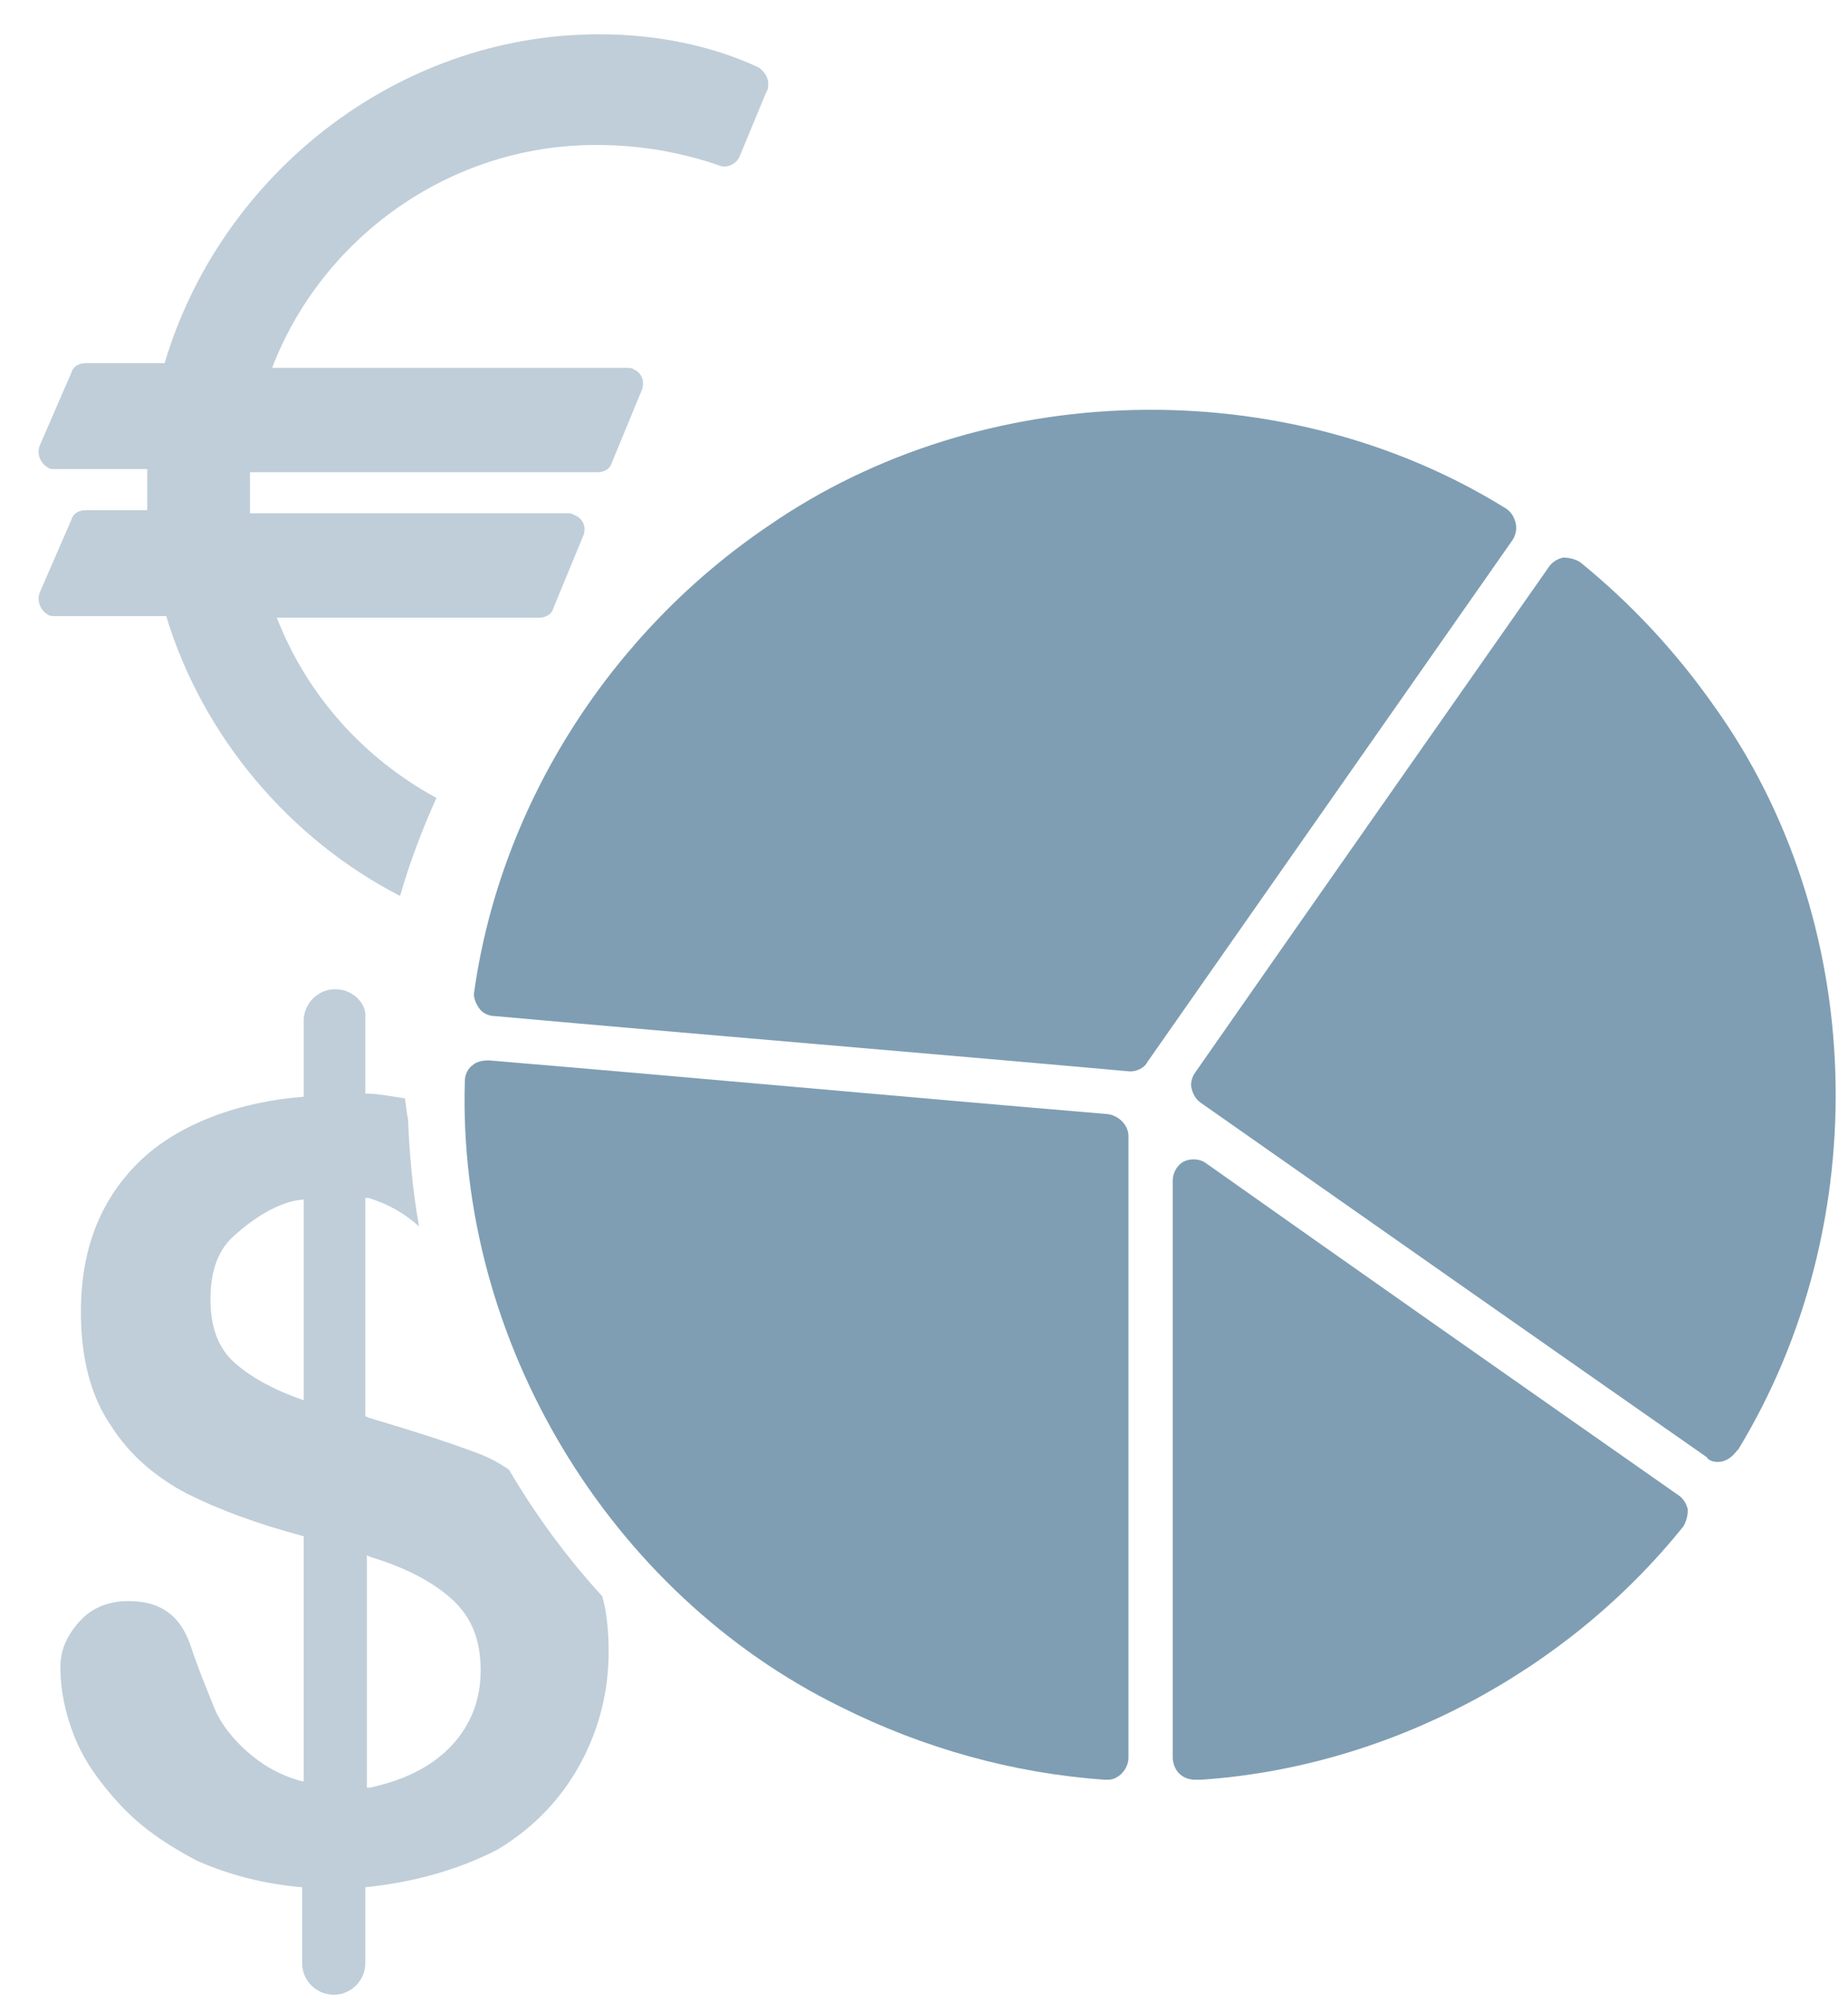
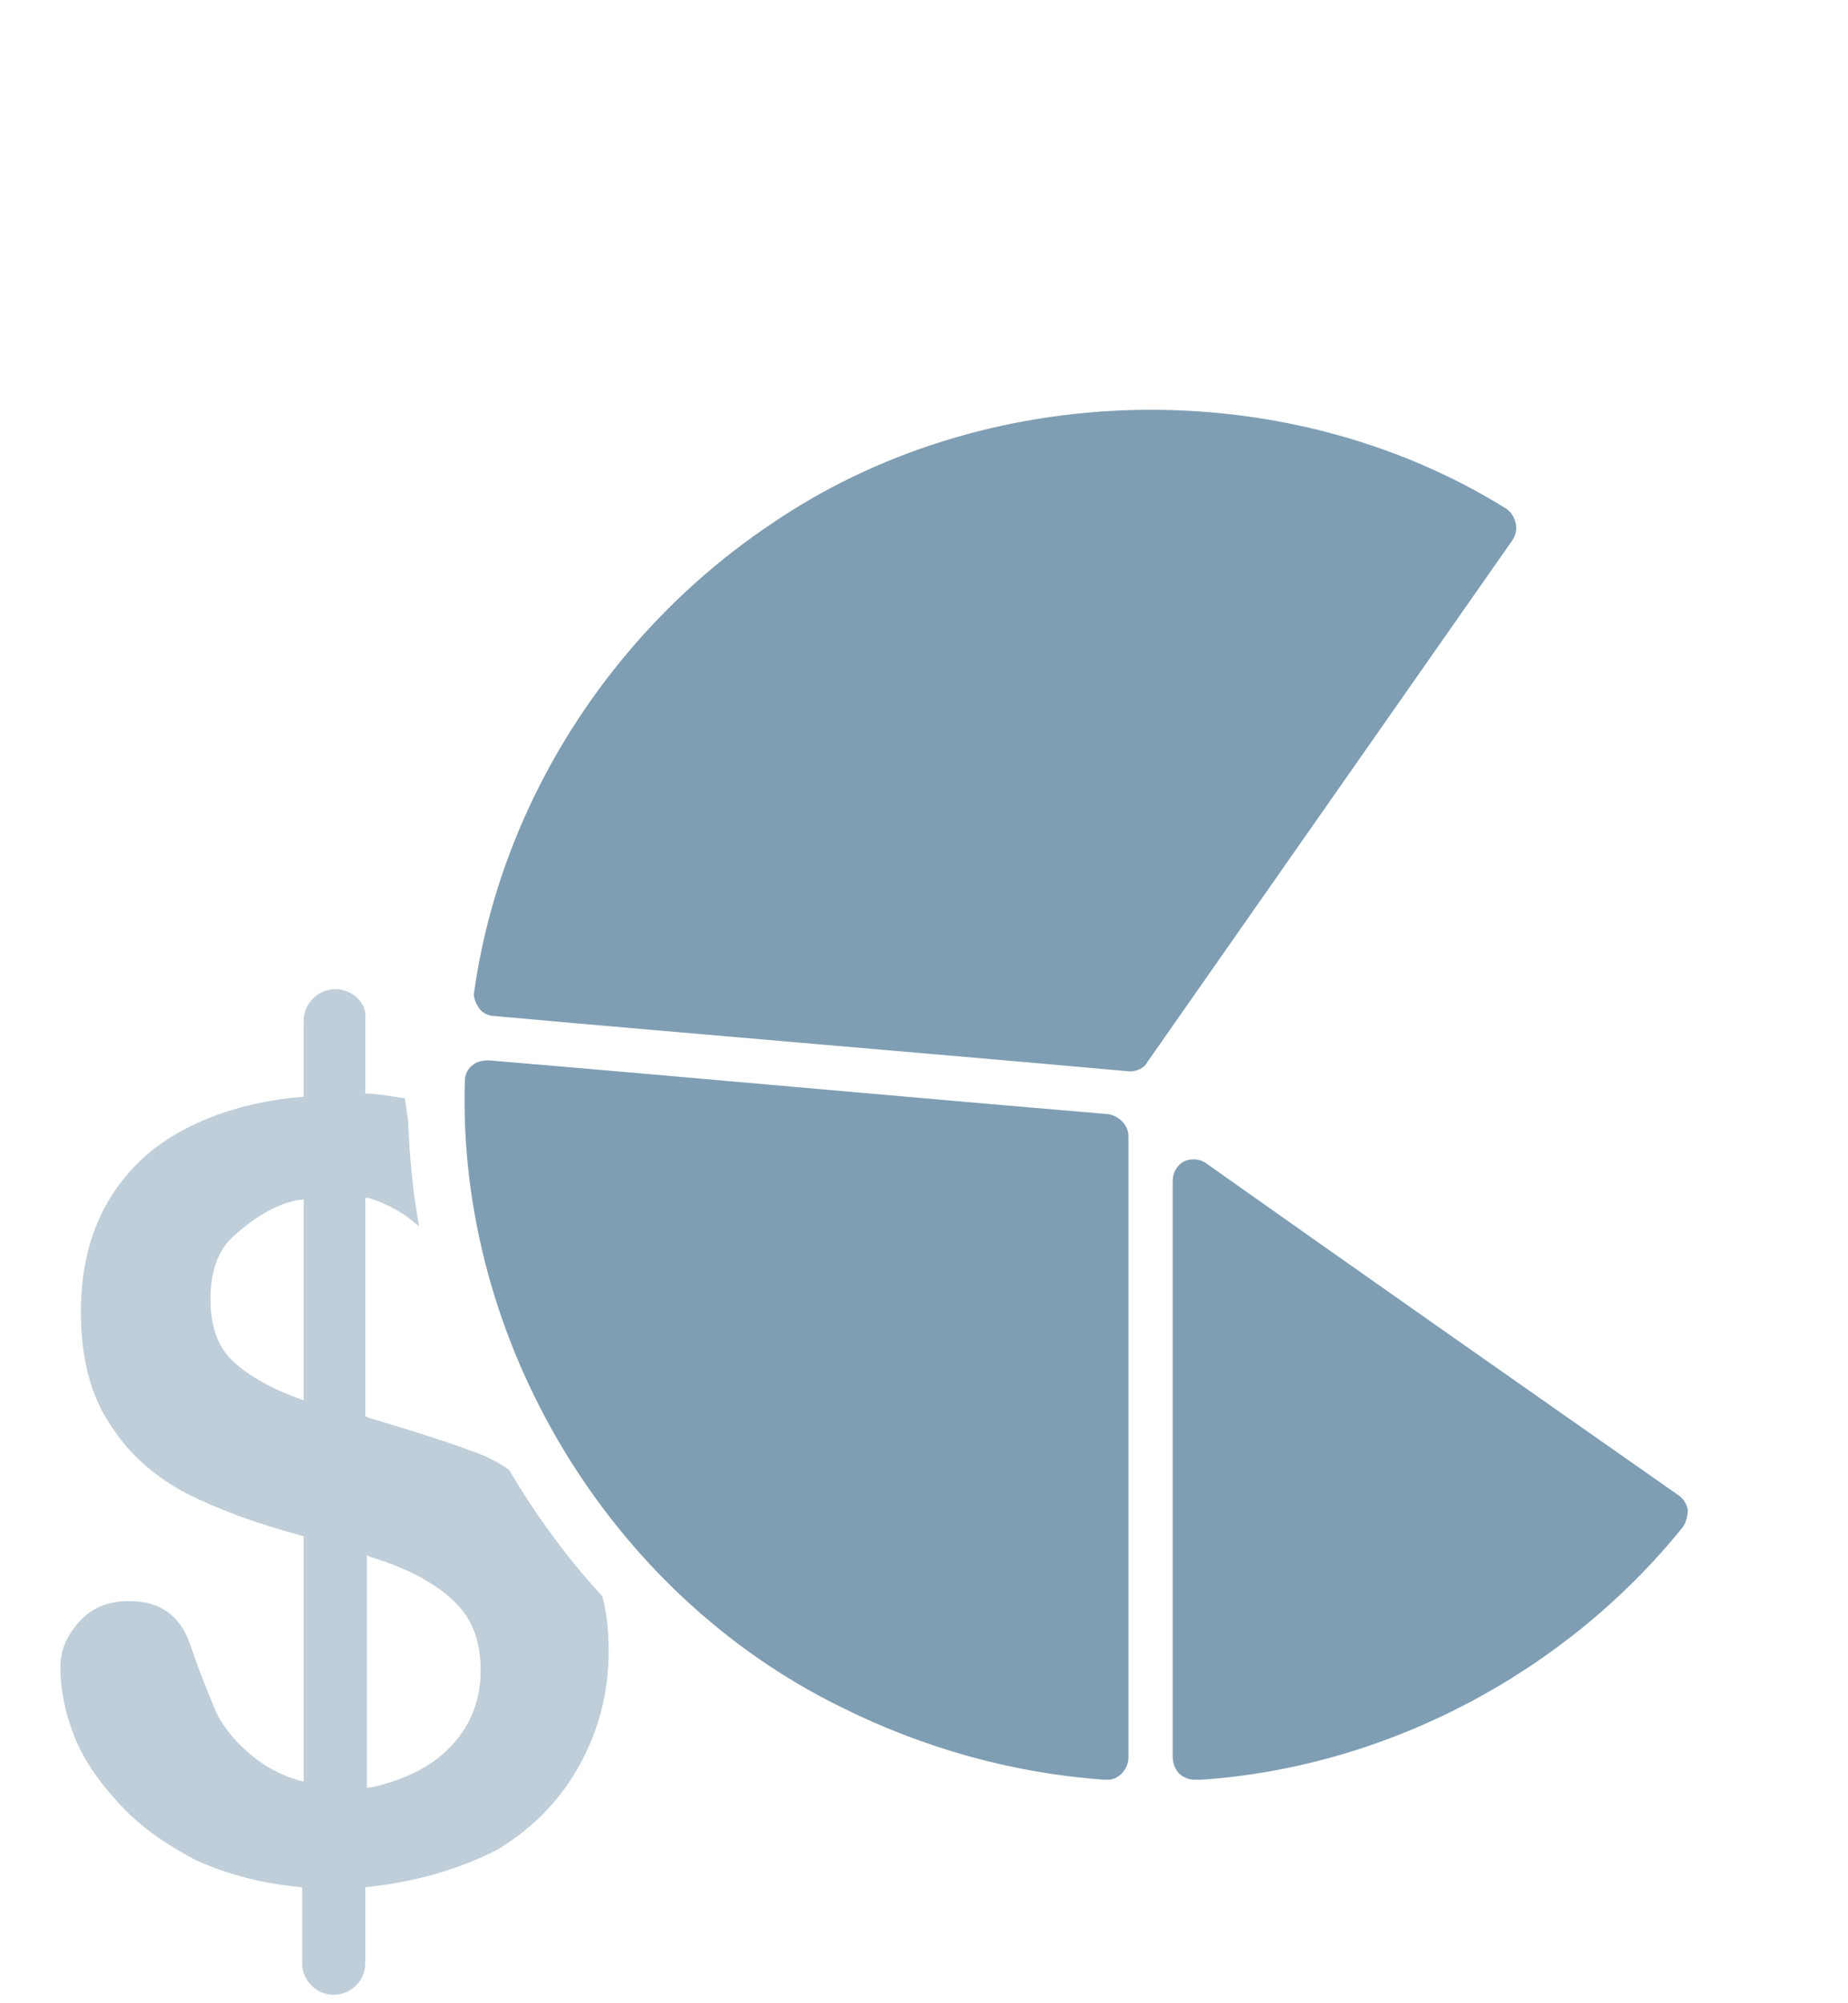
<svg xmlns="http://www.w3.org/2000/svg" version="1.1" id="Layer_1" x="0px" y="0px" viewBox="0 0 60 65" style="enable-background:new 0 0 60 65;" xml:space="preserve">
  <style type="text/css">
	.st0{fill:#BFCED9;}
	.st1{fill:#7F9EB3;}
</style>
  <g id="g2988" transform="matrix(0.513,0,0,0.513,1909.575,1853.467)">
    <g id="g9619" transform="translate(-3353.848,-4693.328)">
      <path id="path8587" class="st1" d="M-292.9,1192.9l0.2,0l0.1,0c0,0,0.1,0,0.1,0c11.8-0.8,23.1-6.8,30.5-16    c0.2-0.3,0.3-0.7,0.3-1.1c-0.1-0.4-0.3-0.7-0.6-0.9c-10-7-20-14-29.9-21c-0.4-0.3-1-0.3-1.4-0.1c-0.4,0.2-0.7,0.7-0.7,1.2    c0,12.2,0,24.3,0,36.5c0,0.4,0.2,0.8,0.4,1C-293.6,1192.8-293.2,1192.9-292.9,1192.9L-292.9,1192.9z" />
      <path id="path8589" class="st1" d="M-298.4,1192.9c0.7,0,1.3-0.7,1.3-1.4c0-13.1,0-26.2,0-39.3c0-0.7-0.6-1.3-1.3-1.4    c-13.1-1.1-26.1-2.3-39.2-3.4c-0.4,0-0.8,0.1-1,0.3c-0.3,0.2-0.5,0.6-0.5,1c-0.5,16.4,9.1,32.4,23.8,39.6c0,0,0,0,0,0    c5.2,2.6,10.9,4.2,16.7,4.6C-298.5,1192.9-298.5,1192.9-298.4,1192.9L-298.4,1192.9z" />
-       <path id="path8591" class="st1" d="M-259.8,1172.8c0.5,0,0.9-0.3,1.2-0.7l0.1-0.1c0,0,0,0,0,0l0,0c0,0,0,0,0,0c0,0,0,0,0,0    c8.7-14.3,8.2-33.5-1.6-47.1c0,0,0,0,0,0c-2.4-3.4-5.2-6.4-8.4-9c-0.3-0.2-0.7-0.3-1.1-0.3c-0.4,0.1-0.7,0.3-0.9,0.6    c-7.5,10.7-15,21.4-22.4,32c-0.2,0.3-0.3,0.7-0.2,1c0.1,0.4,0.3,0.7,0.6,0.9c10.7,7.5,21.4,15,32,22.4    C-260.4,1172.7-260.1,1172.8-259.8,1172.8L-259.8,1172.8z" />
      <path id="path8593" class="st1" d="M-297,1148.1c0.4,0,0.9-0.2,1.1-0.6c7.7-11,15.4-22,23.1-33c0.2-0.3,0.3-0.7,0.2-1.1    c-0.1-0.4-0.3-0.7-0.6-0.9c-14-8.7-33.1-8.3-46.7,1.1c0,0,0,0,0,0c-9.9,6.7-16.9,17.5-18.6,29.4c-0.1,0.4,0.1,0.8,0.3,1.1    c0.2,0.3,0.6,0.5,1,0.5c13.4,1.2,26.8,2.3,40.2,3.5C-297.1,1148.1-297.1,1148.1-297,1148.1L-297,1148.1z" />
      <path id="path8604" class="st0" d="M-347.3,1142.9c-1.1,0-2,0.9-2,2v4.8c-4,0.3-8,1.7-10.5,4.2c-2.4,2.4-3.6,5.5-3.6,9.4    c0,2.9,0.6,5.3,1.9,7.2c1.2,1.9,2.9,3.3,4.8,4.3c2,1,4.4,1.9,7.4,2.7v15.5c0,0-0.1,0-0.1,0c-1.5-0.4-2.6-1.1-3.5-1.9    c-0.9-0.8-1.6-1.7-2-2.6c-0.4-1-1-2.4-1.6-4.2c-0.3-0.8-0.7-1.5-1.4-2c-0.7-0.5-1.5-0.7-2.5-0.7c-1.2,0-2.3,0.4-3.1,1.3    c-0.8,0.9-1.2,1.8-1.2,2.9c0,1.4,0.3,2.9,0.9,4.4c0.6,1.5,1.6,2.9,2.9,4.3c1.3,1.4,2.9,2.5,4.8,3.5c2,0.9,4.3,1.5,6.7,1.7v4.8    c0,1.1,0.9,2,2,2c1.1,0,2-0.9,2-2v-4.8c3-0.3,5.9-1.1,8.4-2.4c2.3-1.4,4-3.2,5.2-5.4c1.2-2.2,1.8-4.6,1.8-7.1    c0-1.2-0.1-2.4-0.4-3.5c-2.2-2.4-4.2-5.1-5.9-8c-0.7-0.5-1.5-0.9-2.4-1.2c-1.6-0.6-3.8-1.3-6.5-2.1l-0.2-0.1v-13.8    c0.1,0,0.1,0,0.2,0c1.3,0.4,2.3,1,3.2,1.8c-0.4-2.2-0.6-4.5-0.7-6.8c-0.1-0.4-0.1-0.8-0.2-1.3c-0.8-0.1-1.6-0.3-2.5-0.3v-4.8    C-345.3,1143.8-346.2,1142.9-347.3,1142.9L-347.3,1142.9z M-349.3,1156.2v12.7c-2-0.7-3.4-1.5-4.4-2.4c-1-0.9-1.5-2.2-1.5-4    c0-1.8,0.5-3.2,1.6-4.1C-352.6,1157.5-350.9,1156.3-349.3,1156.2z M-345.3,1178.7l0.2,0.1c2.3,0.7,4,1.6,5.2,2.7    c1.2,1.1,1.8,2.5,1.8,4.5c0,1.8-0.6,3.4-1.8,4.7c-1.2,1.3-2.9,2.2-5.2,2.7c-0.1,0-0.1,0-0.2,0L-345.3,1178.7L-345.3,1178.7z" />
-       <path id="path9486-0" class="st0" d="M-330.6,1082.5c-12.9,0-24,9-27.5,20.8h-5c-0.4,0-0.8,0.2-0.9,0.6l-2,4.6    c-0.2,0.5,0,1.1,0.5,1.4c0.1,0.1,0.3,0.1,0.4,0.1h5.9c0,0.4,0,0.9,0,1.3s0,0.8,0,1.3h-3.9c-0.4,0-0.8,0.2-0.9,0.6l-2,4.6    c-0.2,0.5,0,1.1,0.5,1.4c0.1,0.1,0.3,0.1,0.4,0.1h7.1c2.3,7.6,7.8,14.1,14.8,17.7c0.6-2.1,1.4-4.2,2.3-6.2    c-4.6-2.5-8.2-6.5-10.1-11.4h16.6c0.4,0,0.8-0.2,0.9-0.6l1.9-4.6c0.2-0.5,0-1.1-0.6-1.3c-0.1-0.1-0.3-0.1-0.4-0.1h-20.1    c0-0.4,0-0.8,0-1.3c0-0.4,0-0.8,0-1.3h22c0.4,0,0.8-0.2,0.9-0.6l1.9-4.6c0.2-0.5,0-1.1-0.5-1.3c-0.1-0.1-0.3-0.1-0.4-0.1h-22.5    c3.1-8.1,11.1-14.1,20.5-14.1c2.9,0,5.5,0.5,7.8,1.3c0.5,0.2,1.1-0.1,1.3-0.6l1.7-4.1c0.1-0.1,0.1-0.3,0.1-0.4v-0.1    c0-0.4-0.3-0.8-0.6-1C-323.5,1083.2-327,1082.5-330.6,1082.5z" />
    </g>
  </g>
</svg>